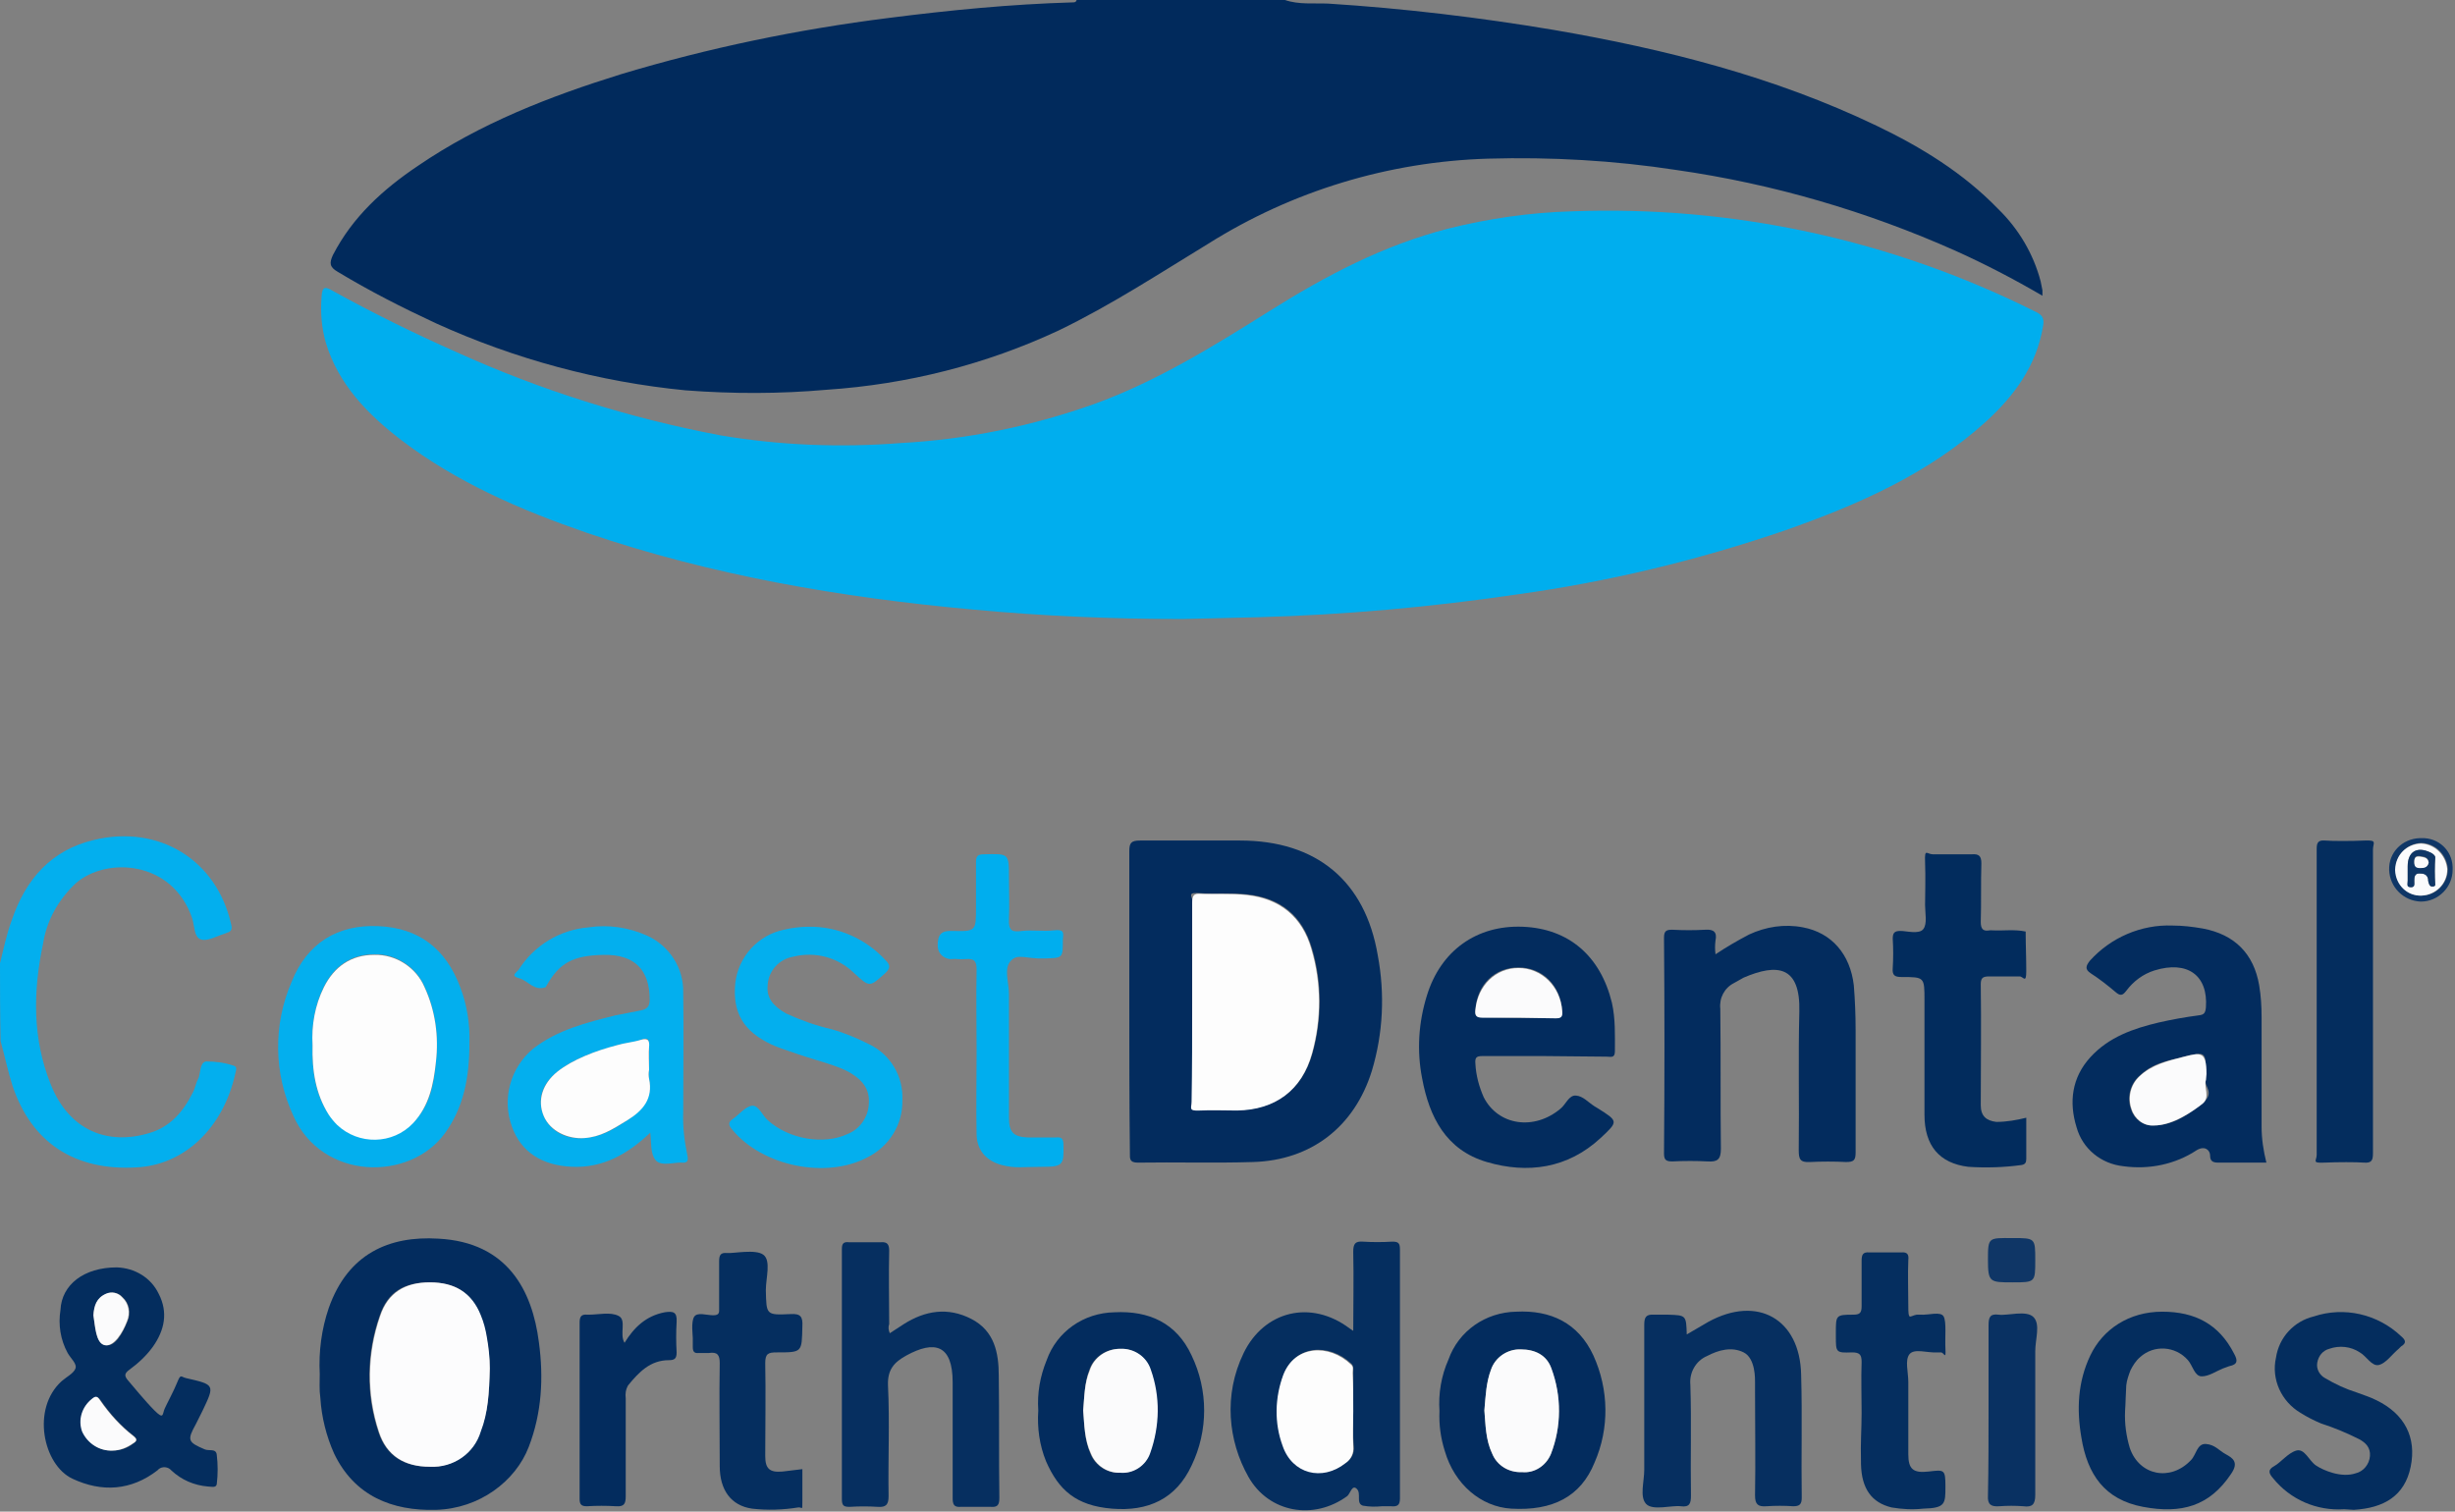
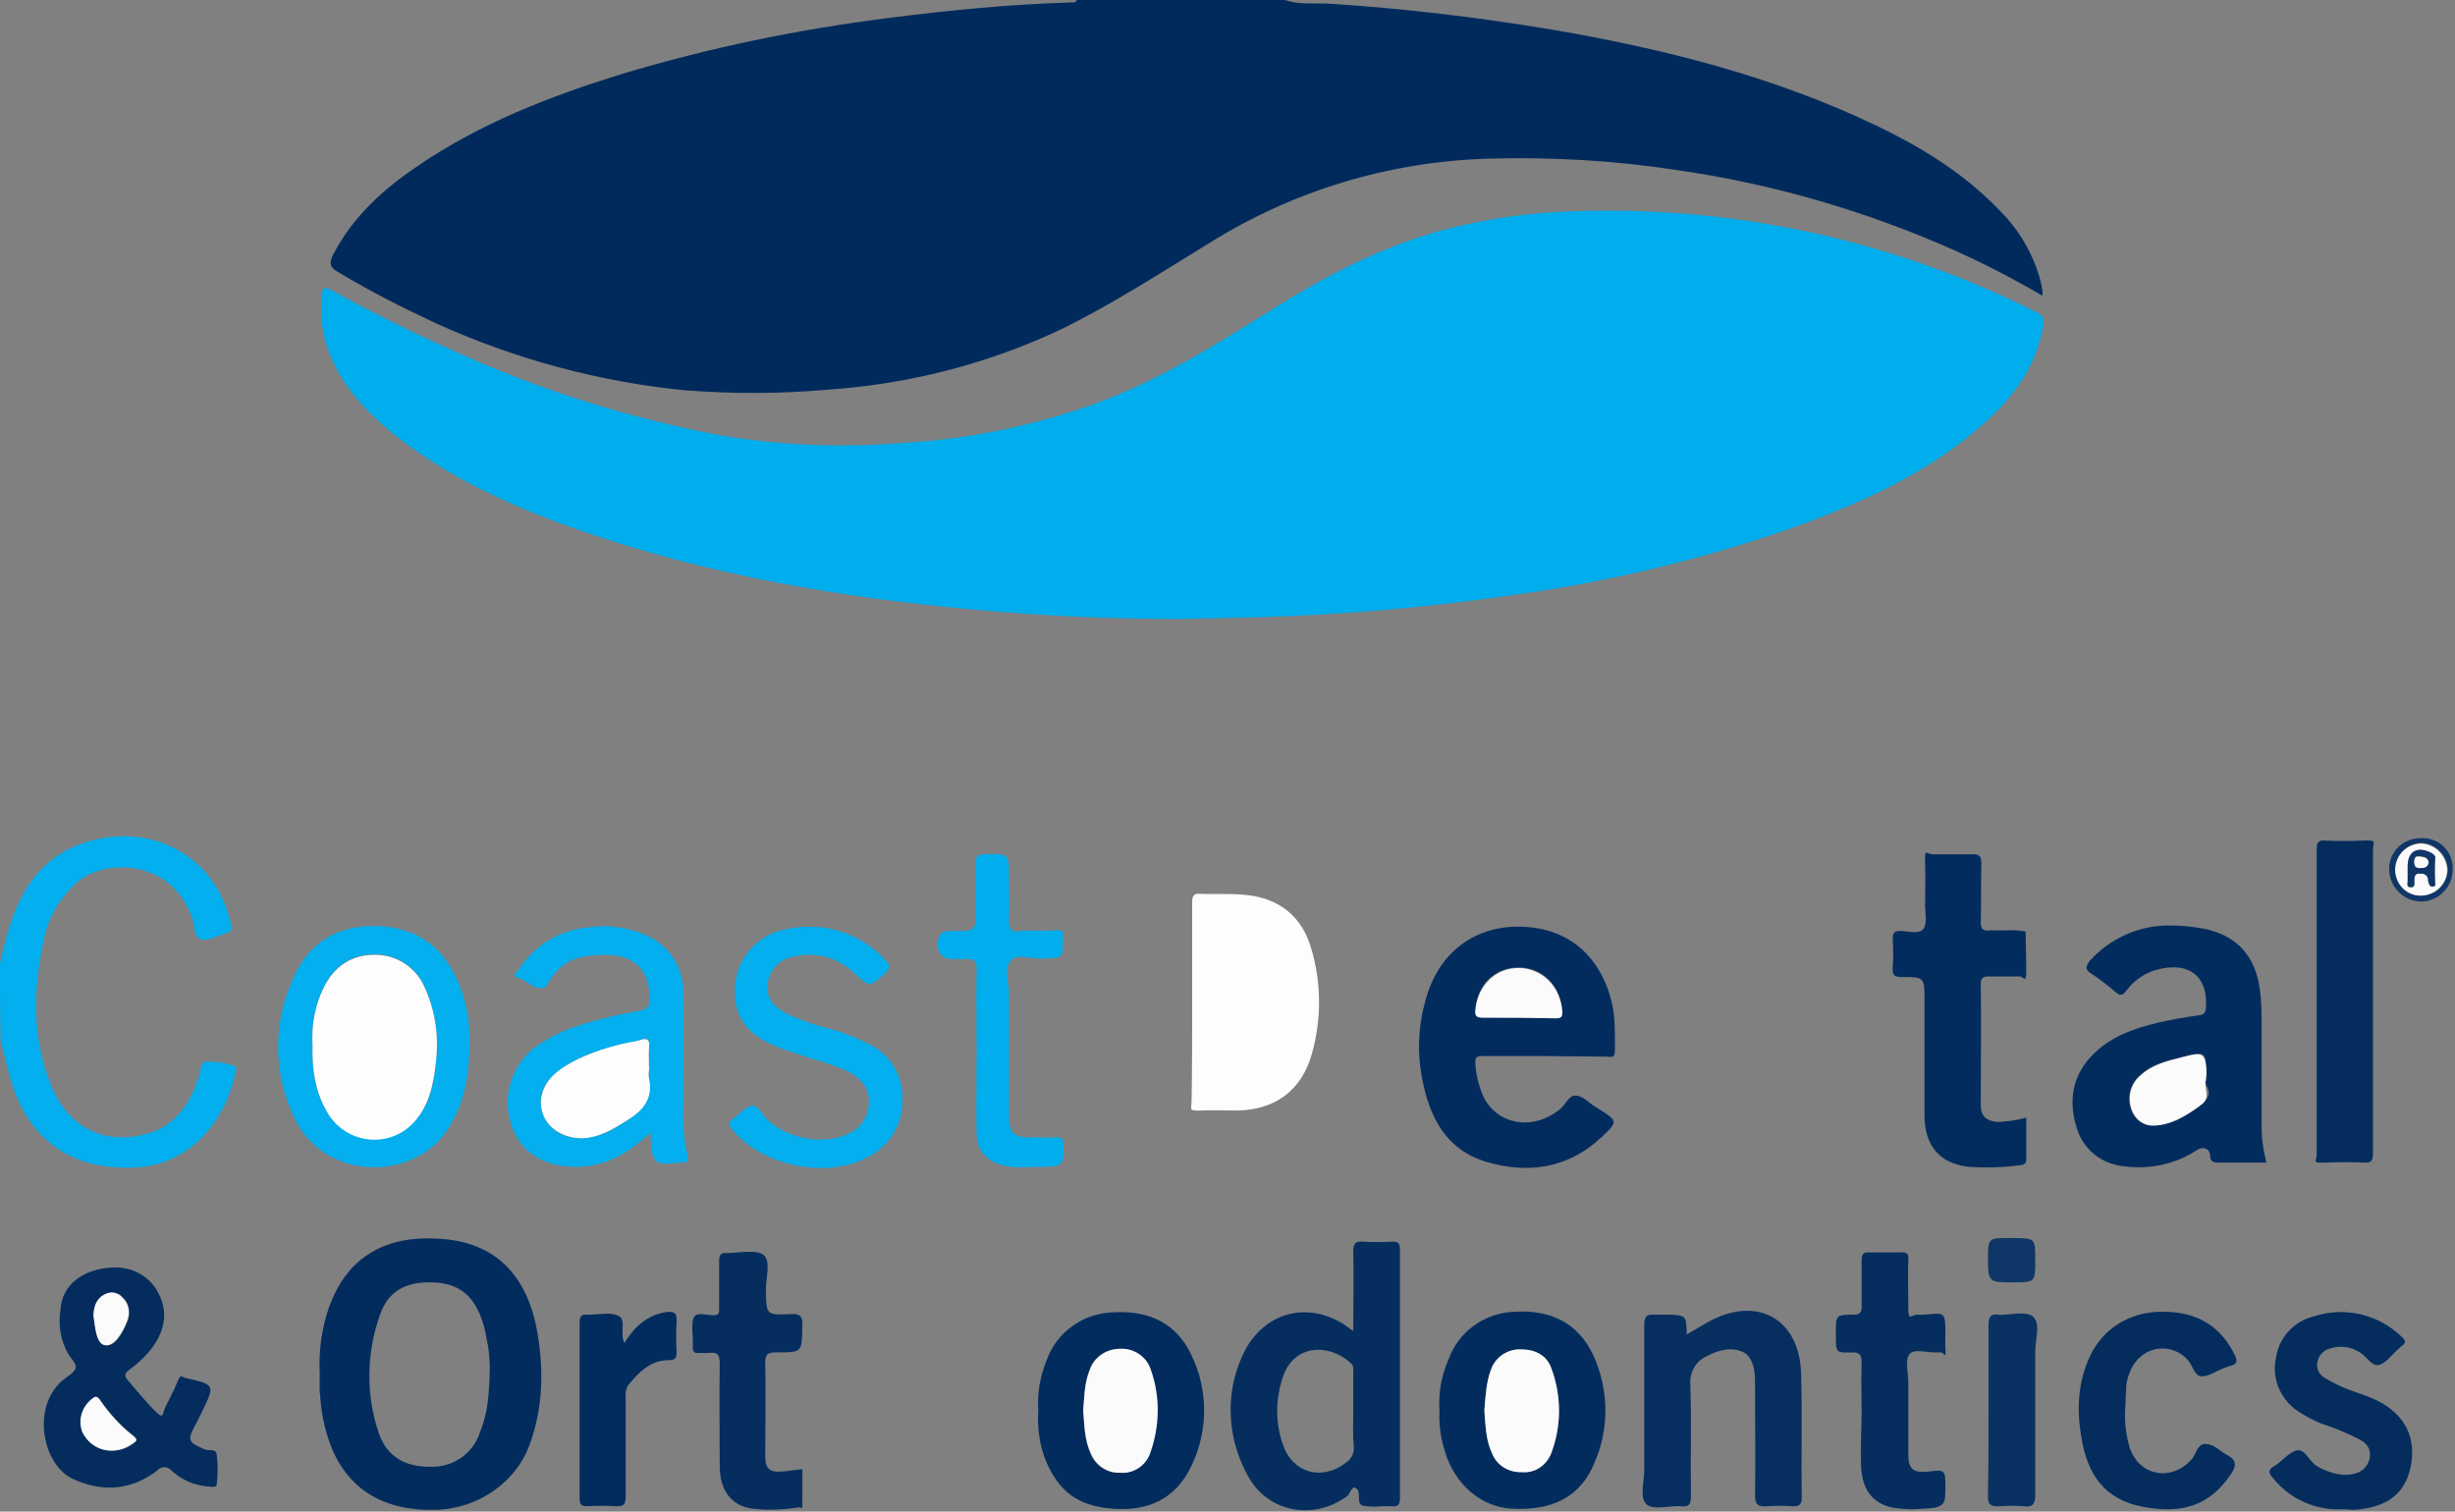
<svg xmlns="http://www.w3.org/2000/svg" version="1.1" id="Layer_1" x="0px" y="0px" viewBox="0 0 410 252.5" style="enable-background:new 0 0 410 252.5;" xml:space="preserve">
  <rect x="0" y="0" width="410" height="252.5" fill="#808080" stroke="none" />
  <style type="text/css">
	.st0{fill:#012A5C;}
	.st1{fill:#03AFEE;}
	.st2{fill:#00AEEE;}
	.st3{fill:#032C5E;}
	.st4{fill:#052E5F;}
	.st5{fill:#062F60;}
	.st6{fill:#022C5D;}
	.st7{fill:#042D5E;}
	.st8{fill:#093162;}
	.st9{fill:#0F3666;}
	.st10{fill:#FDFDFD;}
	.st11{fill:#FCFCFD;}
	.st12{fill:#FBFBFC;}
</style>
  <title>Logo-CoastDental</title>
  <path class="st0" d="M214.6,0c2.3,0.8,4.8,0.5,7.2,0.6C234.4,1.4,247,2.9,259.5,5c18.6,3.2,36.8,7.8,53.9,16  c7.5,3.6,14.5,7.9,20.3,13.9c3.4,3.3,5.9,7.5,7.1,12.1c0.1,0.5,0.2,1,0.3,1.5c0,0.3,0,0.6,0,0.9c-4.8-2.8-9.6-5.3-14.5-7.5  c-14.8-6.6-30.5-11.2-46.6-13.5c-10.4-1.6-21-2.2-31.5-1.9c-16.6,0.5-32.7,5.4-46.7,14.2c-8.2,5-16.3,10.3-25,14.5  c-12.2,5.7-25.3,9-38.7,9.9c-7.9,0.7-15.7,0.7-23.6,0.1C100.1,63.8,86,60,72.8,54c-5.6-2.6-11.1-5.4-16.4-8.6  c-1.4-0.8-1.4-1.5-0.8-2.8c3.3-6.4,8.4-11,14.2-14.9c10.4-7.1,22-11.6,33.9-15.3C118.3,8,133.3,4.9,148.4,3  c10.2-1.3,20.4-2.3,30.7-2.6c0.3,0,0.6,0,0.7-0.4H214.6z" />
  <path class="st1" d="M0,160.9c0.6-2.4,1.1-4.9,2-7.3c2.3-6.7,6.5-11.6,13.7-13.3c10.8-2.6,20.5,3.3,22.9,14.1  c0.2,0.7,0.1,1.2-0.7,1.4l-0.5,0.2c-1.3,0.4-2.8,1.3-3.9,0.9s-1-2.2-1.4-3.5c-3.3-9.7-14.3-10.3-19.4-5.9c-2.9,2.7-4.9,6.2-5.5,10.1  c-1.7,8-1.8,15.9,1.3,23.6c3.1,7.7,9.5,10.1,16.3,8.1c3.6-1,5.8-3.6,7.4-6.8c0.4-0.7,0.5-1.6,0.9-2.3s0.2-2.7,1.3-2.9  c1.6,0,3.1,0.2,4.6,0.7c0.7,0.2,0.4,0.8,0.3,1.3c-2,9.1-8.5,15.3-16.5,15.7c-10.3,0.6-17.5-4.1-20.7-13.6c-0.8-2.5-1.3-5-2-7.5  C0,169.5,0,165.2,0,160.9z" />
  <path class="st2" d="M197.4,103.4c-11.7,0-23.4-0.5-35.1-1.6c-21.9-2-43.5-5.7-64.3-12.8c-11-3.8-21.7-8.4-31-15.5  c-5.6-4.3-10.5-9.3-12.6-16.3c-0.7-2.5-0.9-5-0.7-7.6c0.1-1.9,0.7-1.7,1.9-1c6.7,3.7,13.6,7.1,20.6,10.2c14.1,6.4,28.8,11,44,13.9  c10,1.7,20.2,2.1,30.3,1.3c11-0.6,21.8-2.8,32.2-6.5c10.5-3.8,20-9.7,29.4-15.6S231,41,241.8,38.2c6.8-1.7,13.7-2.7,20.7-2.9  c26.8-1,53.3,4.7,77.3,16.7c1.1,0.5,1.7,1,1.4,2.5c-1.1,6.6-4.8,11.6-9.5,15.9c-9.7,8.8-21.4,13.9-33.6,18.2  c-14.6,5-29.6,8.6-44.8,10.7c-14.3,2.1-28.7,3.4-43.2,3.8L197.4,103.4z" />
-   <path class="st3" d="M188.6,167.2c0-8.3,0-16.7,0-25c0-1.4,0.3-1.8,1.8-1.8h16.7c12.7,0,20.9,6.7,23,19.2c1.2,6.4,0.9,13-1,19.3  c-2.9,9.3-10.1,14.9-19.8,15.2c-6.4,0.2-12.9,0-19.3,0.1c-1.4,0-1.3-0.7-1.3-1.6C188.6,184.1,188.6,175.7,188.6,167.2z M199.1,167.3  c0,5.5,0,11.1,0,16.6c0,1.1,0.2,1.6,1.4,1.5s4.2,0,6.2,0c6.4-0.1,10.8-3.4,12.5-9.5c1.6-5.7,1.6-11.8-0.1-17.5  c-1.6-5.4-5.2-8.4-10.8-9c-2.6-0.3-5.2,0-7.7-0.2s-1.5,0.4-1.4,1.5C199.1,156.3,199.1,161.8,199.1,167.3L199.1,167.3z" />
  <path class="st3" d="M53.4,229.5c-0.2-3.7,0.3-7.5,1.5-11c3.2-9.1,10.1-12.1,18.3-11.6c11.6,0.6,15.7,8.7,16.8,17.3  c0.8,5.9,0.5,11.8-1.7,17.5s-8.2,10.3-15.5,10.5s-13.6-2.3-17-9.4c-1.3-2.9-2.1-6.1-2.3-9.3C53.3,232.1,53.4,230.8,53.4,229.5z   M81.8,228.6c0-1.8-0.2-3.6-0.6-5.3c-0.2-1.2-0.5-2.4-1-3.6c-1.6-3.9-4.2-5.5-8.5-5.5s-7,1.7-8.3,5.6c-2.2,6.3-2.3,13.1-0.2,19.4  c1.3,4,4.3,5.8,8.5,5.8c3.9,0.2,7.4-2.2,8.5-5.9C81.5,236,81.7,232.7,81.8,228.6z" />
  <path class="st3" d="M378.5,194.2h-8.1c-1,0-1.3-0.4-1.3-1.2s-0.8-1.7-2.2-0.9c-3.6,2.4-8,3.3-12.3,2.7c-3.7-0.4-6.8-2.9-7.8-6.5  c-1.3-4.2-0.8-8.3,2.3-11.7s7.2-4.8,11.4-5.8c2.2-0.5,4.4-0.9,6.7-1.2c0.9-0.1,1.1-0.4,1.2-1.3c0.4-5.4-3.1-7.9-8.6-6.2  c-1.9,0.6-3.5,1.8-4.7,3.4c-0.6,0.8-1,0.9-1.8,0.2c-1.3-1.1-2.7-2.2-4.1-3.1c-1.1-0.7-0.8-1.3-0.2-2.1c3.5-3.9,8.6-6.1,13.8-5.9  c1.7,0,3.4,0.2,5.1,0.5c5.3,1,8.5,4.2,9.4,9.5c0.3,1.8,0.4,3.5,0.4,5.3c0,6.1,0,12.2,0,18.3C377.7,190.2,378,192.2,378.5,194.2z   M368.4,180.4v-1c0-3.7,0-3.8-3.7-2.9s-5.4,1.3-7.5,3.3c-1.5,1.4-2,3.6-1.3,5.5c0.5,1.6,2,2.8,3.7,2.7c3.2,0,5.7-1.7,8.1-3.6  S368,181.5,368.4,180.4L368.4,180.4z" />
-   <path class="st3" d="M286.5,159.4c1.8-1.2,3.7-2.3,5.6-3.3c2.8-1.3,5.9-1.8,9-1.2c4.8,0.9,7.9,4.5,8.5,9.7c0.2,2.5,0.3,5,0.3,7.5  c0,6.8,0,13.6,0,20.4c0,1.3-0.3,1.6-1.6,1.6c-2-0.1-4-0.1-6,0c-1.7,0.1-1.9-0.5-1.9-2c0.1-7.7-0.1-15.4,0.1-23.1s-3.7-8.1-9.3-5.7  l-1.6,0.9c-1.6,0.8-2.5,2.5-2.3,4.3c0.1,7.8,0,15.6,0.1,23.4c0,1.8-0.6,2.2-2.2,2.1c-2-0.1-3.9-0.1-5.9,0c-1,0-1.4-0.2-1.4-1.3  c0.1-12.1,0.1-24.1,0-36.1c0-1.2,0.5-1.3,1.4-1.3c1.8,0.1,3.7,0.1,5.5,0c1.4-0.1,2,0.4,1.7,1.8C286.4,157.9,286.4,158.6,286.5,159.4  z" />
  <path class="st3" d="M257.8,176.4h-10.2c-1,0-1.3,0.2-1.2,1.3c0.1,1.9,0.6,3.8,1.4,5.6c2.4,4.7,8.4,5.6,12.8,1.9  c0.9-0.7,1.4-2.3,2.6-2.2s2,1.1,3.1,1.8l0.5,0.3c3.5,2.2,3.5,2.2,0.5,5c-5.5,5.1-12.2,6-19,4s-9.6-7.5-10.8-14  c-0.9-4.6-0.6-9.3,0.8-13.8c2.3-7.5,8.3-11.8,16-11.5c7.7,0.3,13,4.9,14.9,12.7c0.6,2.7,0.5,5.4,0.5,8.1c0,1.2-0.7,0.9-1.4,0.9  L257.8,176.4z M253.6,170h6.2c0.9,0,1.1-0.2,1.1-1.2c-0.3-4.2-3.3-7.2-7.3-7.2c-4,0-6.9,2.9-7.2,7c-0.1,0.9,0.1,1.4,1.2,1.3  L253.6,170z" />
  <path class="st4" d="M226,222.3c0-4.5,0.1-8.8,0-13.2c0-1.3,0.3-1.8,1.6-1.7c1.6,0.1,3.3,0.1,4.9,0c1,0,1.3,0.2,1.3,1.3  c0,13.9,0,27.7,0,41.6c0,1.1-0.4,1.4-1.5,1.3h-1.5c-1.1,0.1-2.1,0.1-3.2-0.1c-1.2-0.4-0.2-2-1-2.8s-1.1,0.8-1.6,1.2  c-5.6,4.1-13.1,2.8-16.5-3.2s-4.2-13.7-0.8-20.7s11.2-9,17.7-4.1L226,222.3z M226,235.8c0-2.2,0-4.4,0-6.6c0-0.5,0.1-1-0.3-1.4  c-3.7-3.5-9.4-3.2-11.3,1.8c-1.4,3.8-1.5,8-0.1,11.8c1.6,4.7,6.6,6,10.5,2.9c0.9-0.6,1.4-1.6,1.3-2.7  C225.9,239.7,226,237.7,226,235.8z" />
-   <path class="st5" d="M148.6,222.7l2.3-1.5c3.6-2.3,7.4-2.9,11.3-0.9s4.6,5.7,4.6,9.5c0.1,6.8,0,13.6,0.1,20.4c0,1.2-0.3,1.6-1.5,1.5  h-4.9c-1.2,0.1-1.4-0.4-1.4-1.5c0-6.4,0-12.9,0-19.3s-3.1-7-7.7-4.5c-2,1.1-3.2,2.3-3.1,5c0.3,6.2,0,12.4,0.1,18.5  c0,1.4-0.4,1.9-1.8,1.8c-1.6-0.1-3.1-0.1-4.7,0c-1,0-1.3-0.2-1.3-1.3c0-13.9,0-27.9,0-41.8c0-0.9,0.3-1.2,1.2-1.1h5.3  c1.1-0.1,1.4,0.4,1.4,1.4c-0.1,4.1,0,8.2,0,12.3C148.3,221.7,148.4,222.2,148.6,222.7z" />
  <path class="st6" d="M338.4,186.7c0,2.4,0,4.6,0,6.9c0,0.6-0.2,0.9-0.8,1c-2.9,0.4-5.9,0.5-8.9,0.3c-4.8-0.6-7.3-3.5-7.3-8.7  s0-11.6,0-17.4v-1.7c0-3.9,0-3.9-3.8-3.9c-1.2,0-1.6-0.3-1.5-1.5c0.1-1.6,0.1-3.3,0-4.9c0-1,0.3-1.3,1.3-1.3s3.1,0.6,3.8-0.3  s0.3-2.7,0.3-4s0.1-4.8,0-7.2s0.3-1.3,1.3-1.3h6.5c1.2-0.1,1.6,0.3,1.6,1.5c-0.1,3.3,0,6.6-0.1,9.8c0,1.2,0.4,1.6,1.5,1.4h0.4  c1.9,0.1,3.7-0.2,5.6,0.2c0,2.2,0.1,4.4,0.1,6.6s-0.5,0.9-1.1,0.9h-5.1c-1,0-1.4,0.2-1.4,1.3c0.1,6.7,0,13.5,0,20.2  c0,1.8,0.9,2.6,2.6,2.8C335.1,187.4,336.8,187.1,338.4,186.7z" />
  <path class="st7" d="M19.5,211.7c3,0.1,5.7,1.7,7,4.4c1.6,3.1,1,6.1-1,8.9c-1.1,1.5-2.4,2.7-3.9,3.8c-0.8,0.6-0.9,1-0.2,1.8  s2.8,3.4,4.4,5s1.3,0.6,1.7-0.3s1.5-2.9,2.1-4.4s0.6-0.9,1.5-0.7c4.8,1.1,4.8,1.1,2.7,5.5l-1.1,2.2c-1.5,2.7-1.3,3,1.5,4.2  c0.7,0.3,1.9-0.2,2,0.9c0.2,1.6,0.2,3.3,0,4.9c-0.1,0.7-1,0.4-1.5,0.4c-2.3-0.2-4.4-1.1-6.1-2.7c-0.5-0.6-1.5-0.7-2.1-0.2  c-0.1,0.1-0.1,0.1-0.2,0.2c-4.4,3.4-9.3,3.7-14.2,1.4s-6.9-11.7-1.8-16.3c0.8-0.7,2-1.3,2.3-2.1s-0.8-1.7-1.3-2.6  c-1.2-2.2-1.6-4.7-1.2-7.2C10.3,214.6,14,211.7,19.5,211.7z M18.8,242.3c1.3,0,2.5-0.4,3.5-1.2c0.6-0.4,0.7-0.7,0.1-1.2  c-2.2-1.7-4-3.7-5.6-6c-0.5-0.7-0.8-0.7-1.4-0.2c-1.6,1.3-2.3,3.4-1.6,5.4C14.7,241.1,16.6,242.4,18.8,242.3L18.8,242.3z   M15.6,219.7c0.3,1.8,0.3,4.7,2,5s2.9-2.1,3.7-4c0.6-1.4,0.3-3-0.8-4c-0.7-0.8-1.8-1-2.7-0.6C16.2,216.8,15.7,218.1,15.6,219.7z" />
  <path class="st1" d="M108.6,189.2c-3.8,3.6-7.9,5.9-13,5.7s-8.6-2.5-10.1-6.7c-1.7-4.6-0.3-9.8,3.5-13c4.1-3.2,9-4.4,13.8-5.6  l4.1-0.8c1.1-0.2,1.6-0.6,1.6-1.8c0-5-2.5-7.6-7.7-7.5s-7.4,1.4-9.5,5.1c-0.1,0.1-0.1,0.3-0.2,0.3c-1.9,0.7-2.9-1.1-4.4-1.5  s-0.5-0.9-0.1-1.4c2.6-4.1,6.9-6.7,11.7-7.1c3.3-0.5,6.7,0,9.8,1.4c3.7,1.7,6.1,5.4,6,9.5c0.1,6.6,0,13.2,0,19.9  c-0.1,2.5,0.2,4.9,0.7,7.3c0.2,0.9,0,1.3-1,1.2s-3.4,0.7-4.3-0.4S108.8,191,108.6,189.2z M108.4,178.7c0-1.3,0-2.5,0-3.8  s-0.1-1.7-1.4-1.2c-1.3,0.5-2.7,0.5-4,0.9c-3.5,1-7,2.1-9.9,4.4s-3.3,5-2.3,7.4s3.6,4,6.8,3.7s5-1.6,7.2-3s4.3-3.6,3.6-6.9  C108.3,179.7,108.3,179.2,108.4,178.7L108.4,178.7z" />
  <path class="st5" d="M281.7,222.9l3.6-2.1c8.2-4.5,15.3-0.5,15.5,8.8c0.2,6.9,0,13.7,0.1,20.6c0,1.1-0.4,1.4-1.4,1.4  c-1.5-0.1-3-0.1-4.5,0c-1.4,0.1-1.9-0.3-1.9-1.8c0.1-5.8,0-11.6,0-17.4c0-0.5,0-1,0-1.5s0.1-4-1.9-5c-2-1-4.2-0.4-6.1,0.6  c-1.9,0.8-3,2.8-2.8,4.8c0.2,6.2,0,12.4,0.1,18.5c0,1.3-0.2,2-1.7,1.8s-4.7,0.8-5.8-0.4s-0.3-3.7-0.3-5.7c0-8.1,0-16.1,0-24.2  c0-1.3,0.3-1.8,1.7-1.7h2.3C281.6,219.7,281.6,219.7,281.7,222.9z" />
  <path class="st3" d="M240.4,235.7c-0.2-2.9,0.3-5.9,1.5-8.6c1.7-4.8,6.2-7.9,11.3-8c5.8-0.3,10.4,1.9,12.9,7.3  c2.6,5.7,2.7,12.2,0.2,17.9c-2.3,5.7-7,8.1-13.9,7.7c-5.1-0.3-9.5-4.1-11.1-9.6C240.6,240.2,240.3,238,240.4,235.7z M247.9,235.6  c0.2,2.3,0.2,4.9,1.3,7.2c0.8,2,2.8,3.2,5,3.1c2.1,0.2,4-1.1,4.8-3c1.8-4.6,1.8-9.7,0.1-14.3c-0.8-2.3-2.8-3.2-5.1-3.2  c-2.2-0.1-4.3,1.3-5,3.4C248.2,230.9,248.1,233.2,247.9,235.6z" />
  <path class="st3" d="M173.4,235.6c-0.2-2.9,0.3-5.7,1.4-8.4c1.7-4.8,6.2-7.9,11.3-8c5.8-0.3,10.4,1.8,12.9,7.2  c2.8,5.8,2.8,12.6,0,18.4c-2.6,5.6-7.3,7.7-13.3,7.2s-8.9-3.1-11-7.9C173.6,241.4,173.2,238.5,173.4,235.6z M180.9,235.6  c0.2,2.4,0.2,4.9,1.2,7.2c0.8,2,2.8,3.3,4.9,3.2c2.2,0.2,4.3-1.2,5-3.3c1.6-4.5,1.7-9.4,0.1-13.9c-0.7-2.2-2.8-3.6-5.1-3.5  c-2.3,0-4.4,1.4-5.1,3.6C181.1,231,181.1,233.3,180.9,235.6z" />
  <path class="st1" d="M78.4,174.2c0,5.9-1,10.8-4.1,15.1c-5.9,8.1-20.5,7.9-25.3-2.9c-3.3-7.1-3.4-15.2-0.3-22.4  c2.6-6.5,7.7-9.6,14.5-9.3s11.3,3.8,13.7,10.3C78,167.9,78.5,171.1,78.4,174.2z M52.2,174.6c-0.1,4.2,0.4,8.1,2.7,11.5  c2.7,4.2,8.2,5.4,12.4,2.8c0.6-0.4,1.2-0.9,1.7-1.4c2.8-2.8,3.5-6.4,3.8-10.2c0.5-4.3-0.1-8.6-1.9-12.5c-1.4-3.3-4.8-5.5-8.4-5.4  c-3.9,0-6.7,2-8.4,5.4C52.6,167.8,52,171.2,52.2,174.6z" />
  <path class="st7" d="M396.3,167.3c0,8.4,0,16.9,0,25.3c0,1.2-0.2,1.7-1.5,1.6s-4.4-0.1-6.6,0s-1.3-0.3-1.3-1.3c0-17,0-34,0-51.1  c0-1,0.2-1.5,1.4-1.4s4.4,0.1,6.6,0s1.4,0.4,1.4,1.5C396.3,150.4,396.3,158.9,396.3,167.3z" />
  <path class="st1" d="M135,154.8c4.9-0.1,9.6,2,12.9,5.6c0.7,0.7,0.9,1.2,0,2.1c-2.7,2.4-2.6,2.5-5.3,0c-2.7-2.6-6.5-3.6-10.1-2.7  c-2.4,0.4-4.2,2.4-4.3,4.8c-0.2,2,0.8,3.4,3.1,4.7c2.4,1.1,4.9,2,7.5,2.6c2.2,0.6,4.3,1.5,6.3,2.5c3.6,1.7,5.8,5.4,5.6,9.4  c0.1,4-2.2,7.7-5.8,9.5c-6.9,3.7-17.6,1.5-22.6-4.6c-0.6-0.7-0.8-1.2,0.1-1.8s2.1-2.1,3.2-2.2s1.7,1.6,2.6,2.4  c3.5,3.2,9.4,4.2,13.4,2.3c2-0.8,3.4-2.8,3.5-5c0.2-2.5-1.1-4-3.1-5.2s-5.8-2.1-8.7-3.1s-3-1-4.4-1.6c-4.7-2.2-6.6-5.3-6.1-10.3  c0.5-4.4,3.8-8,8.1-8.9C132.2,155,133.6,154.8,135,154.8z" />
  <path class="st7" d="M391.5,252.1c-4.6,0.3-9-1.6-11.9-5.2c-0.7-0.8-0.9-1.4,0.2-2s2.3-2.2,3.7-2.6s2.1,1.7,3.3,2.5s4.2,2.1,6.6,1.3  c1.3-0.3,2.3-1.5,2.4-2.9c0.1-1.4-0.7-2.2-1.8-2.8c-2-1-4.1-1.9-6.3-2.6c-1.2-0.5-2.4-1.1-3.5-1.8c-3.2-1.9-4.9-5.6-4.1-9.2  c0.5-3.4,3-6.1,6.3-6.9c5.1-1.7,10.7-0.4,14.6,3.3c0.7,0.6,1,1.1,0,1.7l-0.4,0.4c-1.1,0.9-2.1,2.4-3.3,2.7s-2.1-1.5-3.2-2.1  c-1.5-1-3.4-1.2-5.1-0.6c-1.1,0.3-1.8,1.2-2,2.3c-0.2,1.1,0.4,2.1,1.3,2.6c1.7,1,3.4,1.8,5.3,2.4c1.1,0.4,2.3,0.8,3.3,1.3  c4.7,2.3,6.7,6.2,5.7,11.1s-4.5,6.9-9.5,7.2L391.5,252.1z" />
  <path class="st4" d="M310.9,236c0-2.8-0.1-5.7,0-8.5c0-1.2-0.3-1.6-1.6-1.6c-2.7,0.1-2.7,0-2.7-2.7c0-0.2,0-0.4,0-0.6  c0-2.9,0-3,2.9-3c1.1,0,1.4-0.3,1.4-1.4s0-5,0-7.6c0-1,0.2-1.5,1.3-1.4h5.3c1.1-0.1,1.3,0.4,1.2,1.3c-0.1,2.5,0,5,0,7.6  s0.2,1.7,1.4,1.5h0.6c1.4,0.1,3.4-0.6,3.9,0.3s0.2,3.5,0.3,5.4s-0.2,0.7-0.7,0.6h-0.8c-1.5,0.1-3.7-0.7-4.5,0.3s-0.2,3-0.2,4.6  c0,4.1,0,8.1,0,12.1c0,2.5,0.8,3.2,3.4,2.9s2.8-0.4,2.8,2.5s0,3.6-3.7,3.7c-1.8,0.2-3.5,0.1-5.3-0.2c-3.3-0.8-5-3.1-5.1-7.2  S310.9,238.9,310.9,236z" />
  <path class="st4" d="M134,245.4c0,1.9,0,3.7,0,5.4s0,0.9-0.7,1c-2.5,0.4-5.1,0.5-7.7,0.2c-3.5-0.5-5.4-3.1-5.4-7.1  c0-5.7-0.1-11.5,0-17.2c0-1.4-0.4-1.9-1.8-1.7h-1.7c-0.8,0.1-1-0.3-1-1s0-1,0-1.5s-0.3-2.6,0.2-3.5s2.1-0.3,3.2-0.3s1-0.5,1-1.2  c0-2.6,0-5.2,0-7.8c0-1,0.2-1.5,1.3-1.4s4.8-0.7,6.1,0.3s0.4,3.9,0.4,5.9c0.1,4.1,0,4.2,4.1,4c1.7-0.1,2.1,0.4,2,2.1  c-0.1,4.3,0,4.3-4.3,4.3c-1.4,0-1.9,0.2-1.9,1.8c0.1,5.2,0,10.3,0,15.5c0,2.1,0.7,2.8,2.9,2.6L134,245.4z" />
  <path class="st7" d="M354.9,235.7c-0.1,2.1,0.2,4.2,0.8,6.2c1.6,4.6,6.8,5.6,10.2,2c0.9-0.9,1-2.8,2.5-2.7s2.2,1.1,3.3,1.7  s2.3,1.3,0.9,3.3c-3.6,5.4-8.3,6.7-14.7,5.5s-9.3-5.4-10.3-11.6c-0.8-4.7-0.6-9.3,1.5-13.7s6.5-7.3,12-7.3s9.5,2.1,12,7  c0.6,1.1,0.7,1.8-0.8,2.1l-1.1,0.4c-1.2,0.5-2.3,1.3-3.5,1.3s-1.5-1.8-2.3-2.7c-2.1-2.4-5.7-2.6-8-0.5c-0.7,0.6-1.2,1.4-1.6,2.2  c-0.3,0.8-0.6,1.6-0.7,2.5C355,232.9,355,234.3,354.9,235.7z" />
  <path class="st2" d="M163.1,175.6c0-4.5-0.1-9.1,0-13.6c0-1.5-0.4-1.9-1.8-1.8s-1.5-0.1-2.3,0s-2.4-0.5-2.4-2.3s0.6-2.5,2.5-2.4  c3.9,0.1,3.9,0,3.9-3.9s0-5,0-7.6c0-1,0.3-1.3,1.3-1.3c4.2-0.1,4.2-0.2,4.2,3.9c0,2.3,0.1,4.6,0,6.8s0.6,2.3,2.2,2.1  s3.5,0.1,5.3-0.1s1.6,0.4,1.5,1.6c0,3.1,0,3-3.1,3.1s-4.4-0.9-5.6,0.4s-0.3,3.6-0.3,5.5c0,6.9,0,13.8,0,20.6c0,2.5,0.7,3.3,3.2,3.4  h4.6c0.9-0.1,1.3,0.1,1.3,1.2c0.1,3.4-0.1,3.7-3.5,3.7s-4.5,0.3-6.8-0.3s-4.1-2.2-4.2-5C163,184.9,163.1,180.3,163.1,175.6  L163.1,175.6z" />
  <path class="st3" d="M104.3,224.3c1.6-2.6,3.6-4.5,6.7-5.1c1.4-0.2,2.1-0.1,2,1.6c-0.1,1.7-0.1,3.4,0,5.1c0,1-0.3,1.3-1.3,1.3  c-3.1,0-5,2-6.8,4.2c-0.4,0.7-0.5,1.4-0.4,2.2c0,5.4,0,10.8,0,16.3c0,1.2-0.2,1.8-1.6,1.7c-1.6-0.1-3.3-0.1-4.9,0  c-0.9,0-1.2-0.3-1.2-1.2c0-9.8,0-19.6,0-29.5c0-1,0.3-1.4,1.3-1.3h0.2c1.7,0,3.6-0.5,5,0.2S103.4,222.8,104.3,224.3z" />
  <path class="st8" d="M332.1,235.4c0-4.7,0-9.3,0-14c0-1.3,0.2-2,1.7-1.8s4.6-0.8,5.8,0.4s0.3,3.7,0.3,5.7c0,8,0,16,0,24  c0,1.6-0.5,2.1-2,1.9c-1.3-0.1-2.7-0.1-4,0c-1.4,0.1-2-0.3-1.9-1.8C332.1,245,332.1,240.2,332.1,235.4z" />
  <path class="st9" d="M336.1,206.8c3.8,0,3.8,0,3.8,3.7s0,3.7-3.8,3.7s-4.1,0-4.1-3.8S332.1,206.8,336.1,206.8z" />
  <path class="st9" d="M409.6,145.3c0,2.9-2.4,5.3-5.3,5.3c-2.9-0.1-5.2-2.4-5.3-5.3c-0.1-2.9,2.2-5.2,5.1-5.3c0.1,0,0.2,0,0.3,0  c2.8-0.1,5.1,2,5.2,4.8C409.6,145,409.6,145.1,409.6,145.3z M404.4,149.6c2.4,0,4.4-2,4.4-4.4c0,0,0-0.1,0-0.1  c-0.2-2.3-2-4.2-4.4-4.3c-2.4,0.1-4.2,1.9-4.3,4.3c-0.1,2.4,1.7,4.4,4.1,4.5C404.3,149.6,404.3,149.6,404.4,149.6z" />
  <path class="st10" d="M199.1,167.4c0-5.5,0-11.1,0-16.6c0-1.1,0.2-1.6,1.4-1.5s5.2-0.1,7.7,0.2c5.6,0.6,9.3,3.7,10.8,9  c1.7,5.7,1.7,11.8,0.1,17.5c-1.7,6.1-6.1,9.4-12.5,9.5c-2.1,0-4.2-0.1-6.2,0s-1.4-0.4-1.4-1.5C199.1,178.5,199.1,172.9,199.1,167.4z  " />
-   <path class="st11" d="M81.8,228.6c-0.1,4.1-0.3,7.4-1.5,10.5c-1.1,3.7-4.6,6.1-8.5,5.9c-4.2,0-7.2-1.8-8.5-5.8  c-2.1-6.3-2-13.1,0.2-19.4c1.3-3.9,4.2-5.6,8.3-5.6s7,1.7,8.5,5.5c0.5,1.2,0.8,2.4,1,3.6C81.6,225,81.8,226.8,81.8,228.6z" />
  <path class="st12" d="M368.4,180.4c-0.4,1.2,0.8,2.9-0.6,4s-4.9,3.6-8.1,3.6c-1.7,0.1-3.2-1.1-3.7-2.7c-0.7-1.9-0.2-4.1,1.3-5.5  c2.1-2,4.8-2.6,7.5-3.3s3.7-0.9,3.7,2.9L368.4,180.4z" />
  <path class="st12" d="M253.6,170h-6c-1.1,0-1.3-0.4-1.2-1.3c0.4-4.1,3.4-7,7.2-7c3.8,0,7,3,7.3,7.2c0.1,1-0.2,1.2-1.1,1.2L253.6,170  z" />
-   <path class="st10" d="M226,235.8c0,2-0.1,3.9,0,5.9c0.1,1.1-0.4,2.1-1.3,2.7c-3.9,3.1-8.9,1.8-10.5-2.9c-1.4-3.8-1.3-8,0.1-11.8  c1.9-5,7.6-5.3,11.3-1.8c0.5,0.4,0.3,0.9,0.3,1.4C226,231.4,226,233.6,226,235.8z" />
  <path class="st12" d="M18.8,242.3c-2.2,0.1-4.2-1.2-5.1-3.2c-0.7-2,0-4.1,1.6-5.4c0.6-0.5,0.9-0.6,1.4,0.2c1.6,2.3,3.4,4.3,5.6,6  c0.6,0.5,0.6,0.8-0.1,1.2C21.2,241.8,20,242.3,18.8,242.3z" />
  <path class="st12" d="M15.6,219.7c0.1-1.6,0.5-2.9,2.1-3.6c0.9-0.4,2-0.2,2.7,0.6c1.1,1,1.4,2.6,0.8,4c-0.7,1.9-2.2,4.3-3.7,4  S15.9,221.5,15.6,219.7z" />
  <path class="st10" d="M108.4,178.7c-0.1,0.5-0.1,1,0,1.5c0.7,3.3-1,5.3-3.6,6.9s-4.5,2.8-7.2,3s-5.7-1.1-6.8-3.7s-0.2-5.4,2.3-7.4  s6.4-3.5,9.9-4.4c1.3-0.4,2.7-0.5,4-0.9s1.5,0.2,1.4,1.2C108.3,175.9,108.4,177.4,108.4,178.7z" />
  <path class="st12" d="M247.9,235.6c0.2-2.4,0.3-4.7,1.1-6.8c0.7-2.1,2.8-3.5,5-3.4c2.3,0,4.3,0.9,5.1,3.2c1.7,4.6,1.7,9.7-0.1,14.3  c-0.8,1.9-2.7,3.2-4.8,3c-2.2,0.1-4.2-1.1-5-3.1C248.1,240.5,248.1,238,247.9,235.6z" />
  <path class="st12" d="M180.9,235.6c0.2-2.3,0.2-4.6,1.1-6.7c0.7-2.2,2.8-3.6,5.1-3.6c2.3-0.1,4.4,1.3,5.1,3.5  c1.6,4.5,1.5,9.4-0.1,13.9c-0.7,2.1-2.8,3.5-5,3.3c-2.1,0.1-4.1-1.2-4.9-3.2C181.1,240.5,181.1,238,180.9,235.6z" />
  <path class="st10" d="M52.2,174.6c-0.2-3.3,0.4-6.7,1.9-9.7c1.7-3.4,4.5-5.4,8.4-5.4c3.6-0.1,7,2.1,8.4,5.4  c1.8,3.9,2.4,8.2,1.9,12.5c-0.4,3.7-1.1,7.3-3.8,10.2c-3.4,3.6-9.1,3.7-12.7,0.3c-0.5-0.5-1-1.1-1.4-1.7  C52.7,182.7,52.1,178.8,52.2,174.6z" />
  <path class="st12" d="M404.4,149.6c-2.4,0.1-4.3-1.8-4.4-4.2c0-0.1,0-0.1,0-0.2c0.1-2.4,1.9-4.2,4.3-4.3c2.4,0.1,4.2,2,4.4,4.3  C408.7,147.6,406.8,149.5,404.4,149.6z M402.1,145.2c0,0.6,0,1.3,0,1.9s-0.1,1,0.5,1.1s0.6-0.6,0.6-1.1s0-1.2,0.8-1.2  s1.3,0.1,1.5,0.9c0,0.4,0.1,0.8,0.3,1.1c0.2,0.4,0.9,0.2,0.9-0.1c-0.1-1.5-0.1-3.1,0-4.6c0-0.3-0.4-0.6-0.8-0.8  c-2.3-1.1-3.8-0.1-3.8,2.3c0,0.2,0,0.3,0,0.4V145.2z" />
  <path class="st9" d="M402.1,145.1c0-0.1,0-0.3,0-0.4c0-2.4,1.5-3.4,3.8-2.3c0.3,0.1,0.8,0.5,0.8,0.8c-0.1,1.5-0.1,3.1,0,4.6  c0,0.3-0.6,0.4-0.9,0.1c-0.2-0.3-0.3-0.7-0.3-1.1c-0.2-0.8-0.8-0.9-1.5-0.9s-0.8,0.6-0.8,1.2s0.2,1.1-0.6,1.1s-0.5-0.6-0.5-1.1  S402.1,145.8,402.1,145.1z M405.6,144c-0.1-0.8-0.7-0.9-1.4-1s-1,0.1-1,0.9s0.3,1,1,1s1.3-0.1,1.4-0.8V144z" />
  <path class="st12" d="M405.6,144.1c-0.2,0.8-0.7,0.9-1.4,0.9s-1-0.2-1-1s0.3-1,1-0.9S405.5,143.3,405.6,144.1z" />
</svg>